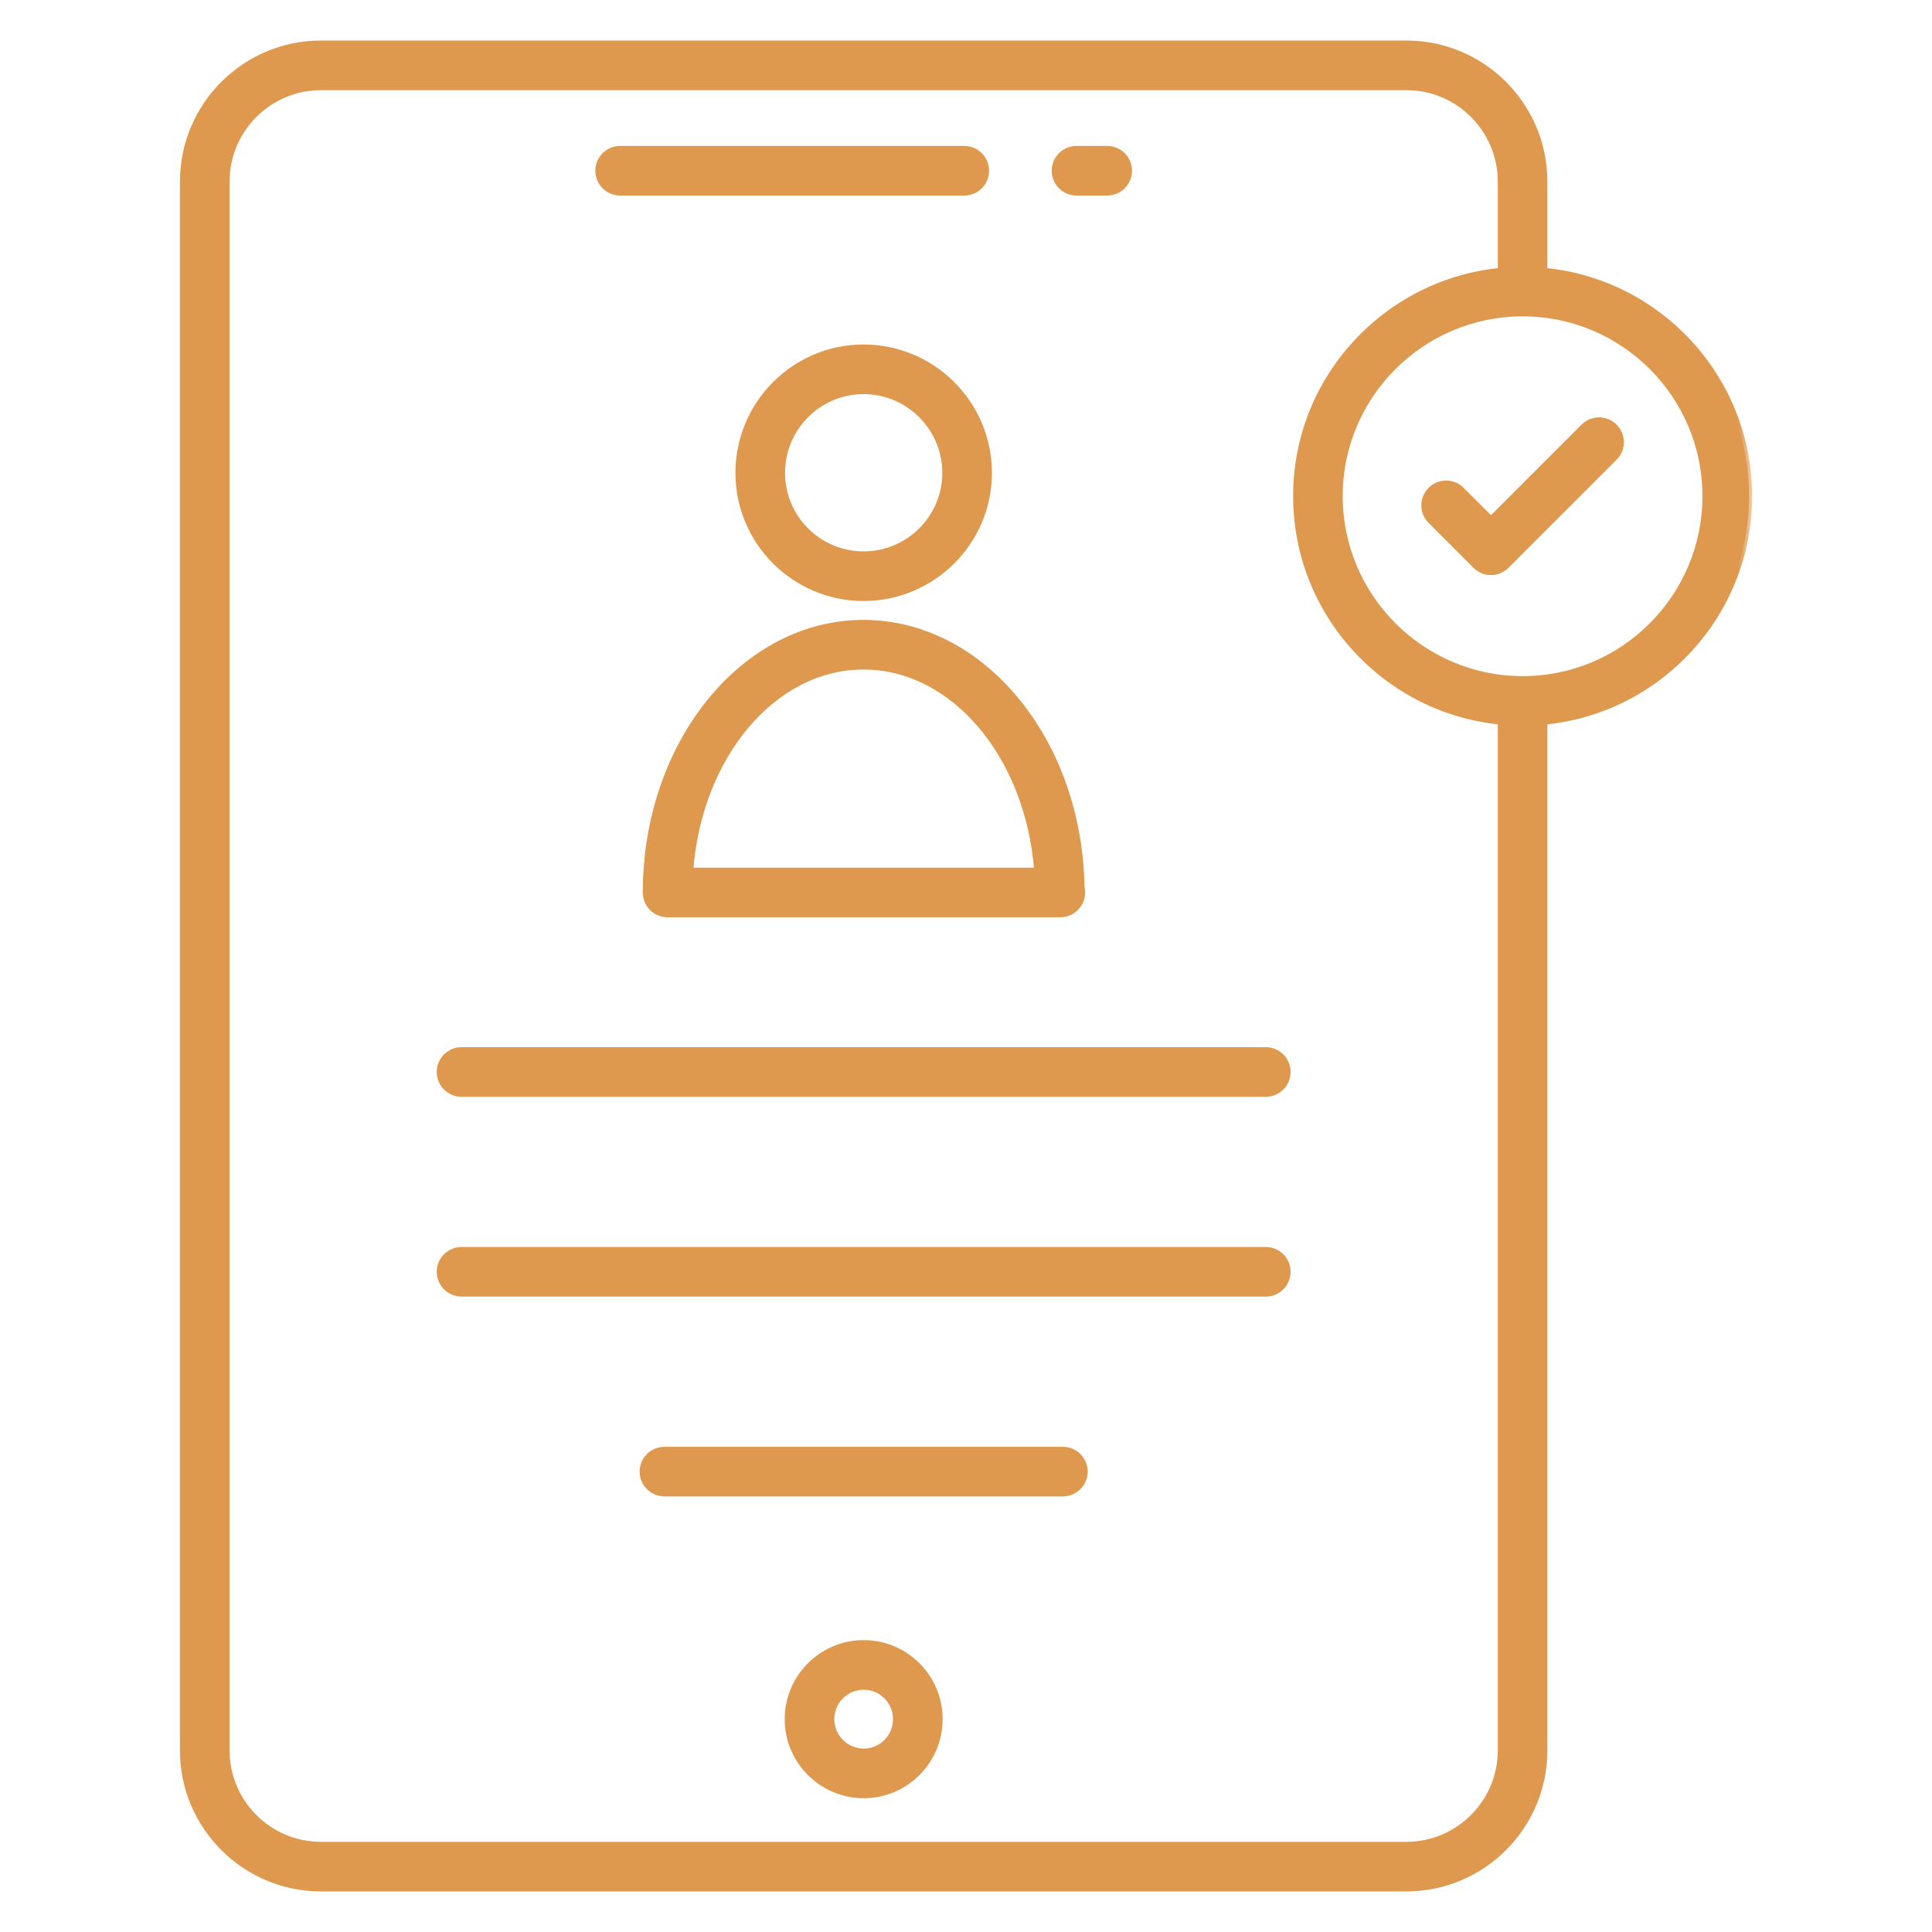
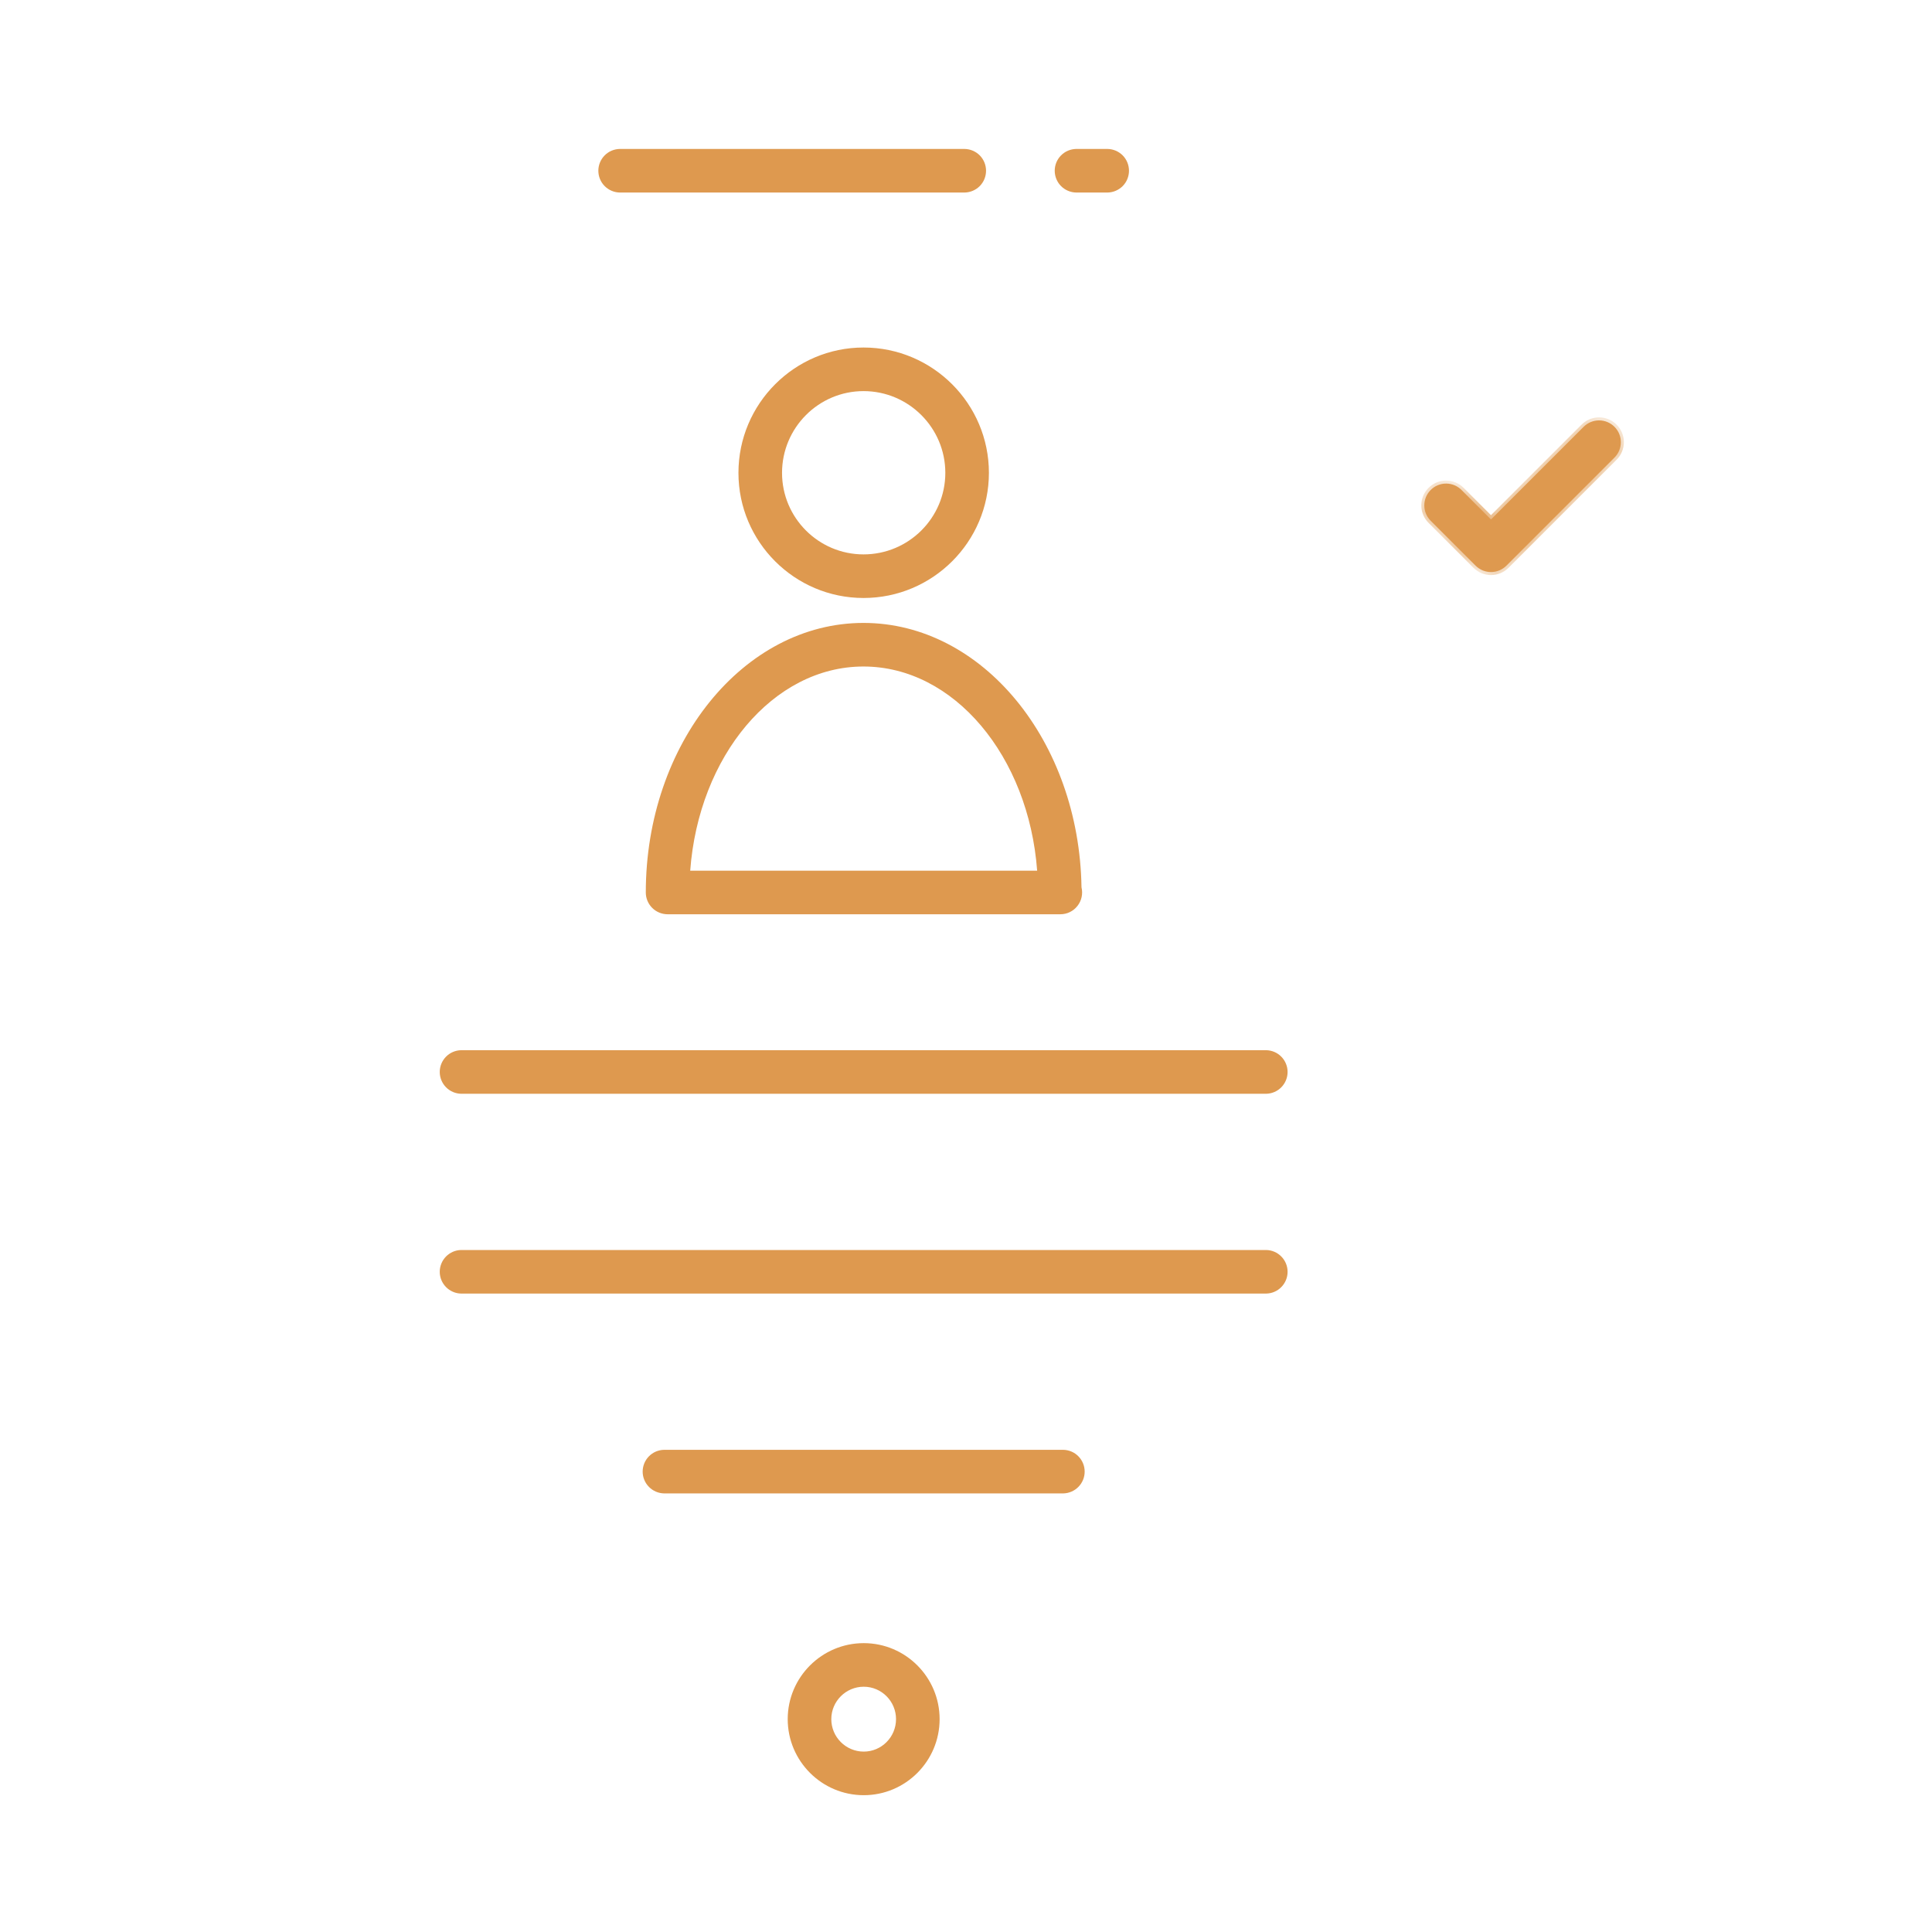
<svg xmlns="http://www.w3.org/2000/svg" width="64" height="64" viewBox="0 0 64 64" fill="none">
  <mask id="path-1-outside-1_164_222" maskUnits="userSpaceOnUse" x="5.061" y="0.443" width="53" height="63" fill="black">
-     <rect fill="white" x="5.061" y="0.443" width="53" height="63" />
-     <path d="M35.648 6.378H36.691C36.88 6.374 37.06 6.296 37.193 6.162C37.325 6.027 37.399 5.845 37.399 5.656C37.399 5.467 37.325 5.285 37.193 5.15C37.06 5.015 36.88 4.938 36.691 4.934H35.648C35.459 4.938 35.278 5.015 35.146 5.15C35.013 5.285 34.939 5.467 34.939 5.656C34.939 5.845 35.013 6.027 35.146 6.162C35.278 6.296 35.459 6.374 35.648 6.378ZM20.53 6.378H31.956C32.145 6.374 32.325 6.296 32.458 6.162C32.59 6.027 32.664 5.845 32.664 5.656C32.664 5.467 32.59 5.285 32.458 5.15C32.325 5.015 32.145 4.938 31.956 4.934H20.53C20.34 4.938 20.16 5.015 20.028 5.15C19.895 5.285 19.821 5.467 19.821 5.656C19.821 5.845 19.895 6.027 20.028 6.162C20.16 6.296 20.34 6.374 20.53 6.378ZM28.613 54.431C27.224 54.431 26.094 55.561 26.094 56.949C26.094 58.338 27.224 59.468 28.613 59.468C29.999 59.468 31.126 58.338 31.126 56.949C31.126 55.561 29.999 54.431 28.613 54.431ZM28.613 58.024C28.02 58.024 27.538 57.542 27.538 56.949C27.538 56.357 28.02 55.875 28.613 55.875C29.202 55.875 29.682 56.357 29.682 56.949C29.682 57.542 29.203 58.024 28.613 58.024ZM28.606 11.512C26.321 11.512 24.462 13.375 24.462 15.664C24.462 17.95 26.321 19.809 28.606 19.809C30.896 19.809 32.759 17.95 32.759 15.664C32.759 13.375 30.896 11.512 28.606 11.512ZM28.606 18.365C27.117 18.365 25.906 17.154 25.906 15.664C25.906 14.171 27.117 12.956 28.606 12.956C30.1 12.956 31.315 14.171 31.315 15.664C31.315 17.154 30.1 18.365 28.606 18.365ZM21.393 29.565C21.393 29.756 21.469 29.94 21.605 30.075C21.74 30.21 21.924 30.286 22.115 30.286H35.124C35.234 30.286 35.342 30.262 35.44 30.214C35.539 30.166 35.625 30.096 35.692 30.01C35.76 29.924 35.807 29.824 35.83 29.717C35.853 29.61 35.852 29.499 35.826 29.393C35.751 24.548 32.54 20.635 28.603 20.635C24.627 20.635 21.393 24.641 21.393 29.565ZM34.357 28.843H22.864C23.144 25.052 25.611 22.079 28.603 22.079C31.602 22.079 34.076 25.052 34.357 28.843ZM15.276 36.233H41.945C42.134 36.229 42.314 36.152 42.446 36.017C42.579 35.882 42.653 35.7 42.653 35.511C42.653 35.322 42.579 35.14 42.446 35.005C42.314 34.87 42.134 34.793 41.945 34.789H15.276C15.087 34.793 14.907 34.87 14.774 35.005C14.642 35.14 14.567 35.322 14.567 35.511C14.567 35.7 14.642 35.882 14.774 36.017C14.907 36.152 15.087 36.229 15.276 36.233ZM15.276 42.851H41.945C42.134 42.848 42.314 42.77 42.446 42.635C42.579 42.5 42.653 42.319 42.653 42.13C42.653 41.94 42.579 41.759 42.446 41.624C42.314 41.489 42.134 41.411 41.945 41.408H15.276C15.087 41.411 14.907 41.489 14.774 41.624C14.642 41.759 14.567 41.94 14.567 42.13C14.567 42.319 14.642 42.5 14.774 42.635C14.907 42.77 15.087 42.848 15.276 42.851ZM35.223 48.027H21.998C21.808 48.031 21.628 48.108 21.496 48.243C21.363 48.378 21.289 48.56 21.289 48.749C21.289 48.938 21.363 49.119 21.496 49.254C21.628 49.389 21.808 49.467 21.998 49.471H35.223C35.412 49.467 35.592 49.389 35.724 49.254C35.857 49.119 35.931 48.938 35.931 48.749C35.931 48.56 35.857 48.378 35.724 48.243C35.592 48.108 35.412 48.031 35.223 48.027Z" />
-     <path d="M6.061 6.015V57.985C6.061 60.505 8.112 62.556 10.632 62.556H46.588C49.108 62.556 51.159 60.505 51.159 57.985V23.904C54.958 23.542 57.94 20.331 57.94 16.434C57.94 12.541 54.958 9.335 51.159 8.973V6.015C51.159 3.494 49.108 1.443 46.588 1.443H10.632C8.112 1.443 6.061 3.494 6.061 6.015ZM50.443 10.38C53.781 10.38 56.496 13.096 56.496 16.434C56.496 19.777 53.781 22.497 50.443 22.497C47.099 22.497 44.379 19.777 44.379 16.434C44.379 13.096 47.099 10.38 50.443 10.38ZM7.505 6.015C7.505 4.29 8.908 2.887 10.633 2.887H46.588C48.312 2.887 49.716 4.29 49.716 6.015V8.973C45.916 9.34 42.936 12.545 42.936 16.434C42.936 20.328 45.916 23.537 49.716 23.904V57.985C49.716 59.709 48.312 61.113 46.588 61.113H10.632C8.908 61.113 7.505 59.709 7.505 57.985L7.505 6.015Z" />
    <path d="M48.881 18.738C48.948 18.805 49.028 18.858 49.115 18.895C49.203 18.931 49.297 18.95 49.391 18.95C49.486 18.95 49.58 18.931 49.667 18.895C49.755 18.858 49.835 18.805 49.902 18.738L53.481 15.158C53.549 15.091 53.602 15.012 53.638 14.924C53.674 14.837 53.693 14.743 53.693 14.648C53.693 14.553 53.674 14.459 53.638 14.372C53.602 14.284 53.549 14.205 53.481 14.138C53.414 14.071 53.335 14.018 53.247 13.981C53.16 13.945 53.066 13.926 52.971 13.926C52.876 13.926 52.783 13.945 52.695 13.981C52.607 14.018 52.528 14.071 52.461 14.138L49.391 17.207L48.414 16.231C48.347 16.164 48.268 16.11 48.18 16.074C48.093 16.038 47.999 16.019 47.904 16.019C47.809 16.019 47.715 16.038 47.628 16.074C47.54 16.11 47.461 16.164 47.394 16.231C47.327 16.298 47.273 16.377 47.237 16.465C47.201 16.552 47.182 16.646 47.182 16.741C47.182 16.836 47.201 16.93 47.237 17.017C47.273 17.105 47.327 17.184 47.394 17.251L48.881 18.738Z" />
  </mask>
  <path d="M35.648 6.378H36.691C36.88 6.374 37.06 6.296 37.193 6.162C37.325 6.027 37.399 5.845 37.399 5.656C37.399 5.467 37.325 5.285 37.193 5.15C37.06 5.015 36.88 4.938 36.691 4.934H35.648C35.459 4.938 35.278 5.015 35.146 5.15C35.013 5.285 34.939 5.467 34.939 5.656C34.939 5.845 35.013 6.027 35.146 6.162C35.278 6.296 35.459 6.374 35.648 6.378ZM20.53 6.378H31.956C32.145 6.374 32.325 6.296 32.458 6.162C32.59 6.027 32.664 5.845 32.664 5.656C32.664 5.467 32.59 5.285 32.458 5.15C32.325 5.015 32.145 4.938 31.956 4.934H20.53C20.34 4.938 20.16 5.015 20.028 5.15C19.895 5.285 19.821 5.467 19.821 5.656C19.821 5.845 19.895 6.027 20.028 6.162C20.16 6.296 20.34 6.374 20.53 6.378ZM28.613 54.431C27.224 54.431 26.094 55.561 26.094 56.949C26.094 58.338 27.224 59.468 28.613 59.468C29.999 59.468 31.126 58.338 31.126 56.949C31.126 55.561 29.999 54.431 28.613 54.431ZM28.613 58.024C28.02 58.024 27.538 57.542 27.538 56.949C27.538 56.357 28.02 55.875 28.613 55.875C29.202 55.875 29.682 56.357 29.682 56.949C29.682 57.542 29.203 58.024 28.613 58.024ZM28.606 11.512C26.321 11.512 24.462 13.375 24.462 15.664C24.462 17.95 26.321 19.809 28.606 19.809C30.896 19.809 32.759 17.95 32.759 15.664C32.759 13.375 30.896 11.512 28.606 11.512ZM28.606 18.365C27.117 18.365 25.906 17.154 25.906 15.664C25.906 14.171 27.117 12.956 28.606 12.956C30.1 12.956 31.315 14.171 31.315 15.664C31.315 17.154 30.1 18.365 28.606 18.365ZM21.393 29.565C21.393 29.756 21.469 29.94 21.605 30.075C21.74 30.21 21.924 30.286 22.115 30.286H35.124C35.234 30.286 35.342 30.262 35.44 30.214C35.539 30.166 35.625 30.096 35.692 30.01C35.76 29.924 35.807 29.824 35.83 29.717C35.853 29.61 35.852 29.499 35.826 29.393C35.751 24.548 32.54 20.635 28.603 20.635C24.627 20.635 21.393 24.641 21.393 29.565ZM34.357 28.843H22.864C23.144 25.052 25.611 22.079 28.603 22.079C31.602 22.079 34.076 25.052 34.357 28.843ZM15.276 36.233H41.945C42.134 36.229 42.314 36.152 42.446 36.017C42.579 35.882 42.653 35.7 42.653 35.511C42.653 35.322 42.579 35.14 42.446 35.005C42.314 34.87 42.134 34.793 41.945 34.789H15.276C15.087 34.793 14.907 34.87 14.774 35.005C14.642 35.14 14.567 35.322 14.567 35.511C14.567 35.7 14.642 35.882 14.774 36.017C14.907 36.152 15.087 36.229 15.276 36.233ZM15.276 42.851H41.945C42.134 42.848 42.314 42.77 42.446 42.635C42.579 42.5 42.653 42.319 42.653 42.13C42.653 41.94 42.579 41.759 42.446 41.624C42.314 41.489 42.134 41.411 41.945 41.408H15.276C15.087 41.411 14.907 41.489 14.774 41.624C14.642 41.759 14.567 41.94 14.567 42.13C14.567 42.319 14.642 42.5 14.774 42.635C14.907 42.77 15.087 42.848 15.276 42.851ZM35.223 48.027H21.998C21.808 48.031 21.628 48.108 21.496 48.243C21.363 48.378 21.289 48.56 21.289 48.749C21.289 48.938 21.363 49.119 21.496 49.254C21.628 49.389 21.808 49.467 21.998 49.471H35.223C35.412 49.467 35.592 49.389 35.724 49.254C35.857 49.119 35.931 48.938 35.931 48.749C35.931 48.56 35.857 48.378 35.724 48.243C35.592 48.108 35.412 48.031 35.223 48.027Z" fill="#DE994F" />
-   <path d="M6.061 6.015V57.985C6.061 60.505 8.112 62.556 10.632 62.556H46.588C49.108 62.556 51.159 60.505 51.159 57.985V23.904C54.958 23.542 57.94 20.331 57.94 16.434C57.94 12.541 54.958 9.335 51.159 8.973V6.015C51.159 3.494 49.108 1.443 46.588 1.443H10.632C8.112 1.443 6.061 3.494 6.061 6.015ZM50.443 10.38C53.781 10.38 56.496 13.096 56.496 16.434C56.496 19.777 53.781 22.497 50.443 22.497C47.099 22.497 44.379 19.777 44.379 16.434C44.379 13.096 47.099 10.38 50.443 10.38ZM7.505 6.015C7.505 4.29 8.908 2.887 10.633 2.887H46.588C48.312 2.887 49.716 4.29 49.716 6.015V8.973C45.916 9.34 42.936 12.545 42.936 16.434C42.936 20.328 45.916 23.537 49.716 23.904V57.985C49.716 59.709 48.312 61.113 46.588 61.113H10.632C8.908 61.113 7.505 59.709 7.505 57.985L7.505 6.015Z" fill="#DE994F" />
  <path d="M48.881 18.738C48.948 18.805 49.028 18.858 49.115 18.895C49.203 18.931 49.297 18.95 49.391 18.95C49.486 18.95 49.58 18.931 49.667 18.895C49.755 18.858 49.835 18.805 49.902 18.738L53.481 15.158C53.549 15.091 53.602 15.012 53.638 14.924C53.674 14.837 53.693 14.743 53.693 14.648C53.693 14.553 53.674 14.459 53.638 14.372C53.602 14.284 53.549 14.205 53.481 14.138C53.414 14.071 53.335 14.018 53.247 13.981C53.16 13.945 53.066 13.926 52.971 13.926C52.876 13.926 52.783 13.945 52.695 13.981C52.607 14.018 52.528 14.071 52.461 14.138L49.391 17.207L48.414 16.231C48.347 16.164 48.268 16.11 48.18 16.074C48.093 16.038 47.999 16.019 47.904 16.019C47.809 16.019 47.715 16.038 47.628 16.074C47.54 16.11 47.461 16.164 47.394 16.231C47.327 16.298 47.273 16.377 47.237 16.465C47.201 16.552 47.182 16.646 47.182 16.741C47.182 16.836 47.201 16.93 47.237 17.017C47.273 17.105 47.327 17.184 47.394 17.251L48.881 18.738Z" fill="#DE994F" />
-   <path d="M35.648 6.378H36.691C36.88 6.374 37.06 6.296 37.193 6.162C37.325 6.027 37.399 5.845 37.399 5.656C37.399 5.467 37.325 5.285 37.193 5.15C37.06 5.015 36.88 4.938 36.691 4.934H35.648C35.459 4.938 35.278 5.015 35.146 5.15C35.013 5.285 34.939 5.467 34.939 5.656C34.939 5.845 35.013 6.027 35.146 6.162C35.278 6.296 35.459 6.374 35.648 6.378ZM20.53 6.378H31.956C32.145 6.374 32.325 6.296 32.458 6.162C32.59 6.027 32.664 5.845 32.664 5.656C32.664 5.467 32.59 5.285 32.458 5.15C32.325 5.015 32.145 4.938 31.956 4.934H20.53C20.34 4.938 20.16 5.015 20.028 5.15C19.895 5.285 19.821 5.467 19.821 5.656C19.821 5.845 19.895 6.027 20.028 6.162C20.16 6.296 20.34 6.374 20.53 6.378ZM28.613 54.431C27.224 54.431 26.094 55.561 26.094 56.949C26.094 58.338 27.224 59.468 28.613 59.468C29.999 59.468 31.126 58.338 31.126 56.949C31.126 55.561 29.999 54.431 28.613 54.431ZM28.613 58.024C28.02 58.024 27.538 57.542 27.538 56.949C27.538 56.357 28.02 55.875 28.613 55.875C29.202 55.875 29.682 56.357 29.682 56.949C29.682 57.542 29.203 58.024 28.613 58.024ZM28.606 11.512C26.321 11.512 24.462 13.375 24.462 15.664C24.462 17.95 26.321 19.809 28.606 19.809C30.896 19.809 32.759 17.95 32.759 15.664C32.759 13.375 30.896 11.512 28.606 11.512ZM28.606 18.365C27.117 18.365 25.906 17.154 25.906 15.664C25.906 14.171 27.117 12.956 28.606 12.956C30.1 12.956 31.315 14.171 31.315 15.664C31.315 17.154 30.1 18.365 28.606 18.365ZM21.393 29.565C21.393 29.756 21.469 29.94 21.605 30.075C21.74 30.21 21.924 30.286 22.115 30.286H35.124C35.234 30.286 35.342 30.262 35.44 30.214C35.539 30.166 35.625 30.096 35.692 30.01C35.76 29.924 35.807 29.824 35.83 29.717C35.853 29.61 35.852 29.499 35.826 29.393C35.751 24.548 32.54 20.635 28.603 20.635C24.627 20.635 21.393 24.641 21.393 29.565ZM34.357 28.843H22.864C23.144 25.052 25.611 22.079 28.603 22.079C31.602 22.079 34.076 25.052 34.357 28.843ZM15.276 36.233H41.945C42.134 36.229 42.314 36.152 42.446 36.017C42.579 35.882 42.653 35.7 42.653 35.511C42.653 35.322 42.579 35.14 42.446 35.005C42.314 34.87 42.134 34.793 41.945 34.789H15.276C15.087 34.793 14.907 34.87 14.774 35.005C14.642 35.14 14.567 35.322 14.567 35.511C14.567 35.7 14.642 35.882 14.774 36.017C14.907 36.152 15.087 36.229 15.276 36.233ZM15.276 42.851H41.945C42.134 42.848 42.314 42.77 42.446 42.635C42.579 42.5 42.653 42.319 42.653 42.13C42.653 41.94 42.579 41.759 42.446 41.624C42.314 41.489 42.134 41.411 41.945 41.408H15.276C15.087 41.411 14.907 41.489 14.774 41.624C14.642 41.759 14.567 41.94 14.567 42.13C14.567 42.319 14.642 42.5 14.774 42.635C14.907 42.77 15.087 42.848 15.276 42.851ZM35.223 48.027H21.998C21.808 48.031 21.628 48.108 21.496 48.243C21.363 48.378 21.289 48.56 21.289 48.749C21.289 48.938 21.363 49.119 21.496 49.254C21.628 49.389 21.808 49.467 21.998 49.471H35.223C35.412 49.467 35.592 49.389 35.724 49.254C35.857 49.119 35.931 48.938 35.931 48.749C35.931 48.56 35.857 48.378 35.724 48.243C35.592 48.108 35.412 48.031 35.223 48.027Z" stroke="#DE994F" stroke-width="0.2" mask="url(#path-1-outside-1_164_222)" />
-   <path d="M6.061 6.015V57.985C6.061 60.505 8.112 62.556 10.632 62.556H46.588C49.108 62.556 51.159 60.505 51.159 57.985V23.904C54.958 23.542 57.94 20.331 57.94 16.434C57.94 12.541 54.958 9.335 51.159 8.973V6.015C51.159 3.494 49.108 1.443 46.588 1.443H10.632C8.112 1.443 6.061 3.494 6.061 6.015ZM50.443 10.38C53.781 10.38 56.496 13.096 56.496 16.434C56.496 19.777 53.781 22.497 50.443 22.497C47.099 22.497 44.379 19.777 44.379 16.434C44.379 13.096 47.099 10.38 50.443 10.38ZM7.505 6.015C7.505 4.29 8.908 2.887 10.633 2.887H46.588C48.312 2.887 49.716 4.29 49.716 6.015V8.973C45.916 9.34 42.936 12.545 42.936 16.434C42.936 20.328 45.916 23.537 49.716 23.904V57.985C49.716 59.709 48.312 61.113 46.588 61.113H10.632C8.908 61.113 7.505 59.709 7.505 57.985L7.505 6.015Z" stroke="#DE994F" stroke-width="0.2" mask="url(#path-1-outside-1_164_222)" />
+   <path d="M6.061 6.015V57.985C6.061 60.505 8.112 62.556 10.632 62.556H46.588C49.108 62.556 51.159 60.505 51.159 57.985V23.904C54.958 23.542 57.94 20.331 57.94 16.434C57.94 12.541 54.958 9.335 51.159 8.973V6.015C51.159 3.494 49.108 1.443 46.588 1.443H10.632C8.112 1.443 6.061 3.494 6.061 6.015ZM50.443 10.38C53.781 10.38 56.496 13.096 56.496 16.434C56.496 19.777 53.781 22.497 50.443 22.497C47.099 22.497 44.379 19.777 44.379 16.434C44.379 13.096 47.099 10.38 50.443 10.38ZM7.505 6.015C7.505 4.29 8.908 2.887 10.633 2.887H46.588C48.312 2.887 49.716 4.29 49.716 6.015V8.973C45.916 9.34 42.936 12.545 42.936 16.434V57.985C49.716 59.709 48.312 61.113 46.588 61.113H10.632C8.908 61.113 7.505 59.709 7.505 57.985L7.505 6.015Z" stroke="#DE994F" stroke-width="0.2" mask="url(#path-1-outside-1_164_222)" />
  <path d="M48.881 18.738C48.948 18.805 49.028 18.858 49.115 18.895C49.203 18.931 49.297 18.95 49.391 18.95C49.486 18.95 49.58 18.931 49.667 18.895C49.755 18.858 49.835 18.805 49.902 18.738L53.481 15.158C53.549 15.091 53.602 15.012 53.638 14.924C53.674 14.837 53.693 14.743 53.693 14.648C53.693 14.553 53.674 14.459 53.638 14.372C53.602 14.284 53.549 14.205 53.481 14.138C53.414 14.071 53.335 14.018 53.247 13.981C53.16 13.945 53.066 13.926 52.971 13.926C52.876 13.926 52.783 13.945 52.695 13.981C52.607 14.018 52.528 14.071 52.461 14.138L49.391 17.207L48.414 16.231C48.347 16.164 48.268 16.11 48.18 16.074C48.093 16.038 47.999 16.019 47.904 16.019C47.809 16.019 47.715 16.038 47.628 16.074C47.54 16.11 47.461 16.164 47.394 16.231C47.327 16.298 47.273 16.377 47.237 16.465C47.201 16.552 47.182 16.646 47.182 16.741C47.182 16.836 47.201 16.93 47.237 17.017C47.273 17.105 47.327 17.184 47.394 17.251L48.881 18.738Z" stroke="#DE994F" stroke-width="0.2" mask="url(#path-1-outside-1_164_222)" />
</svg>